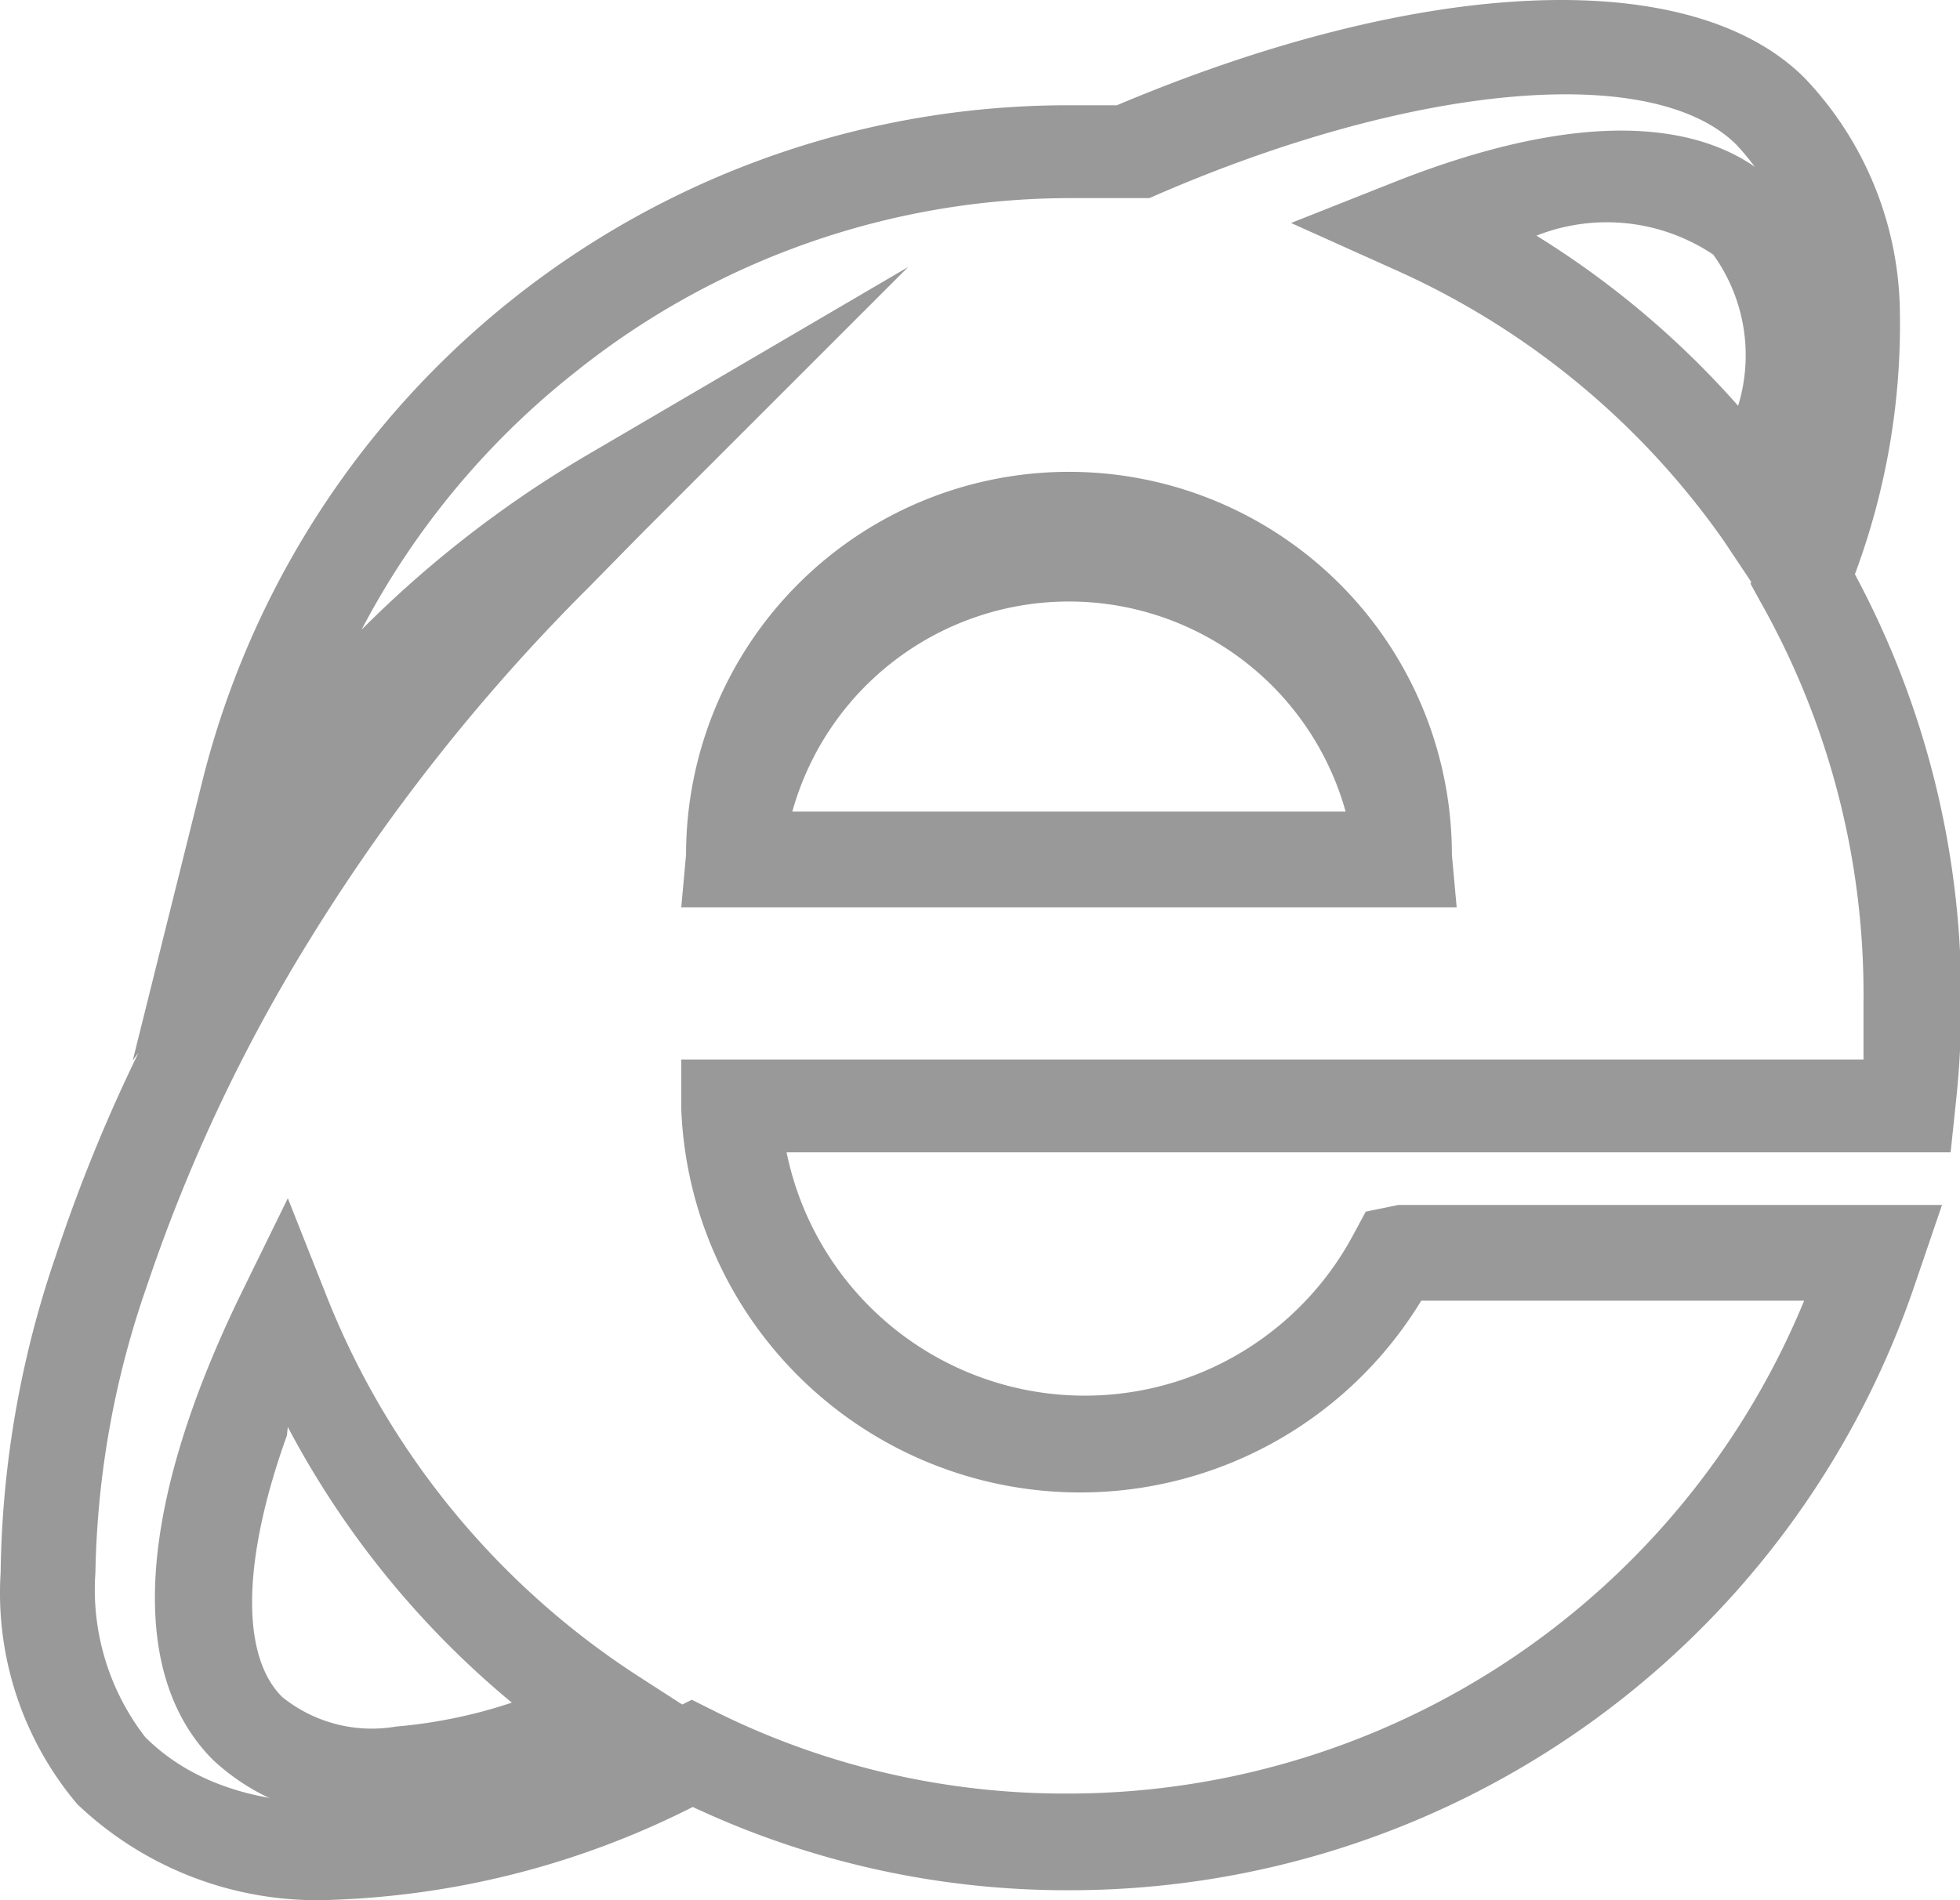
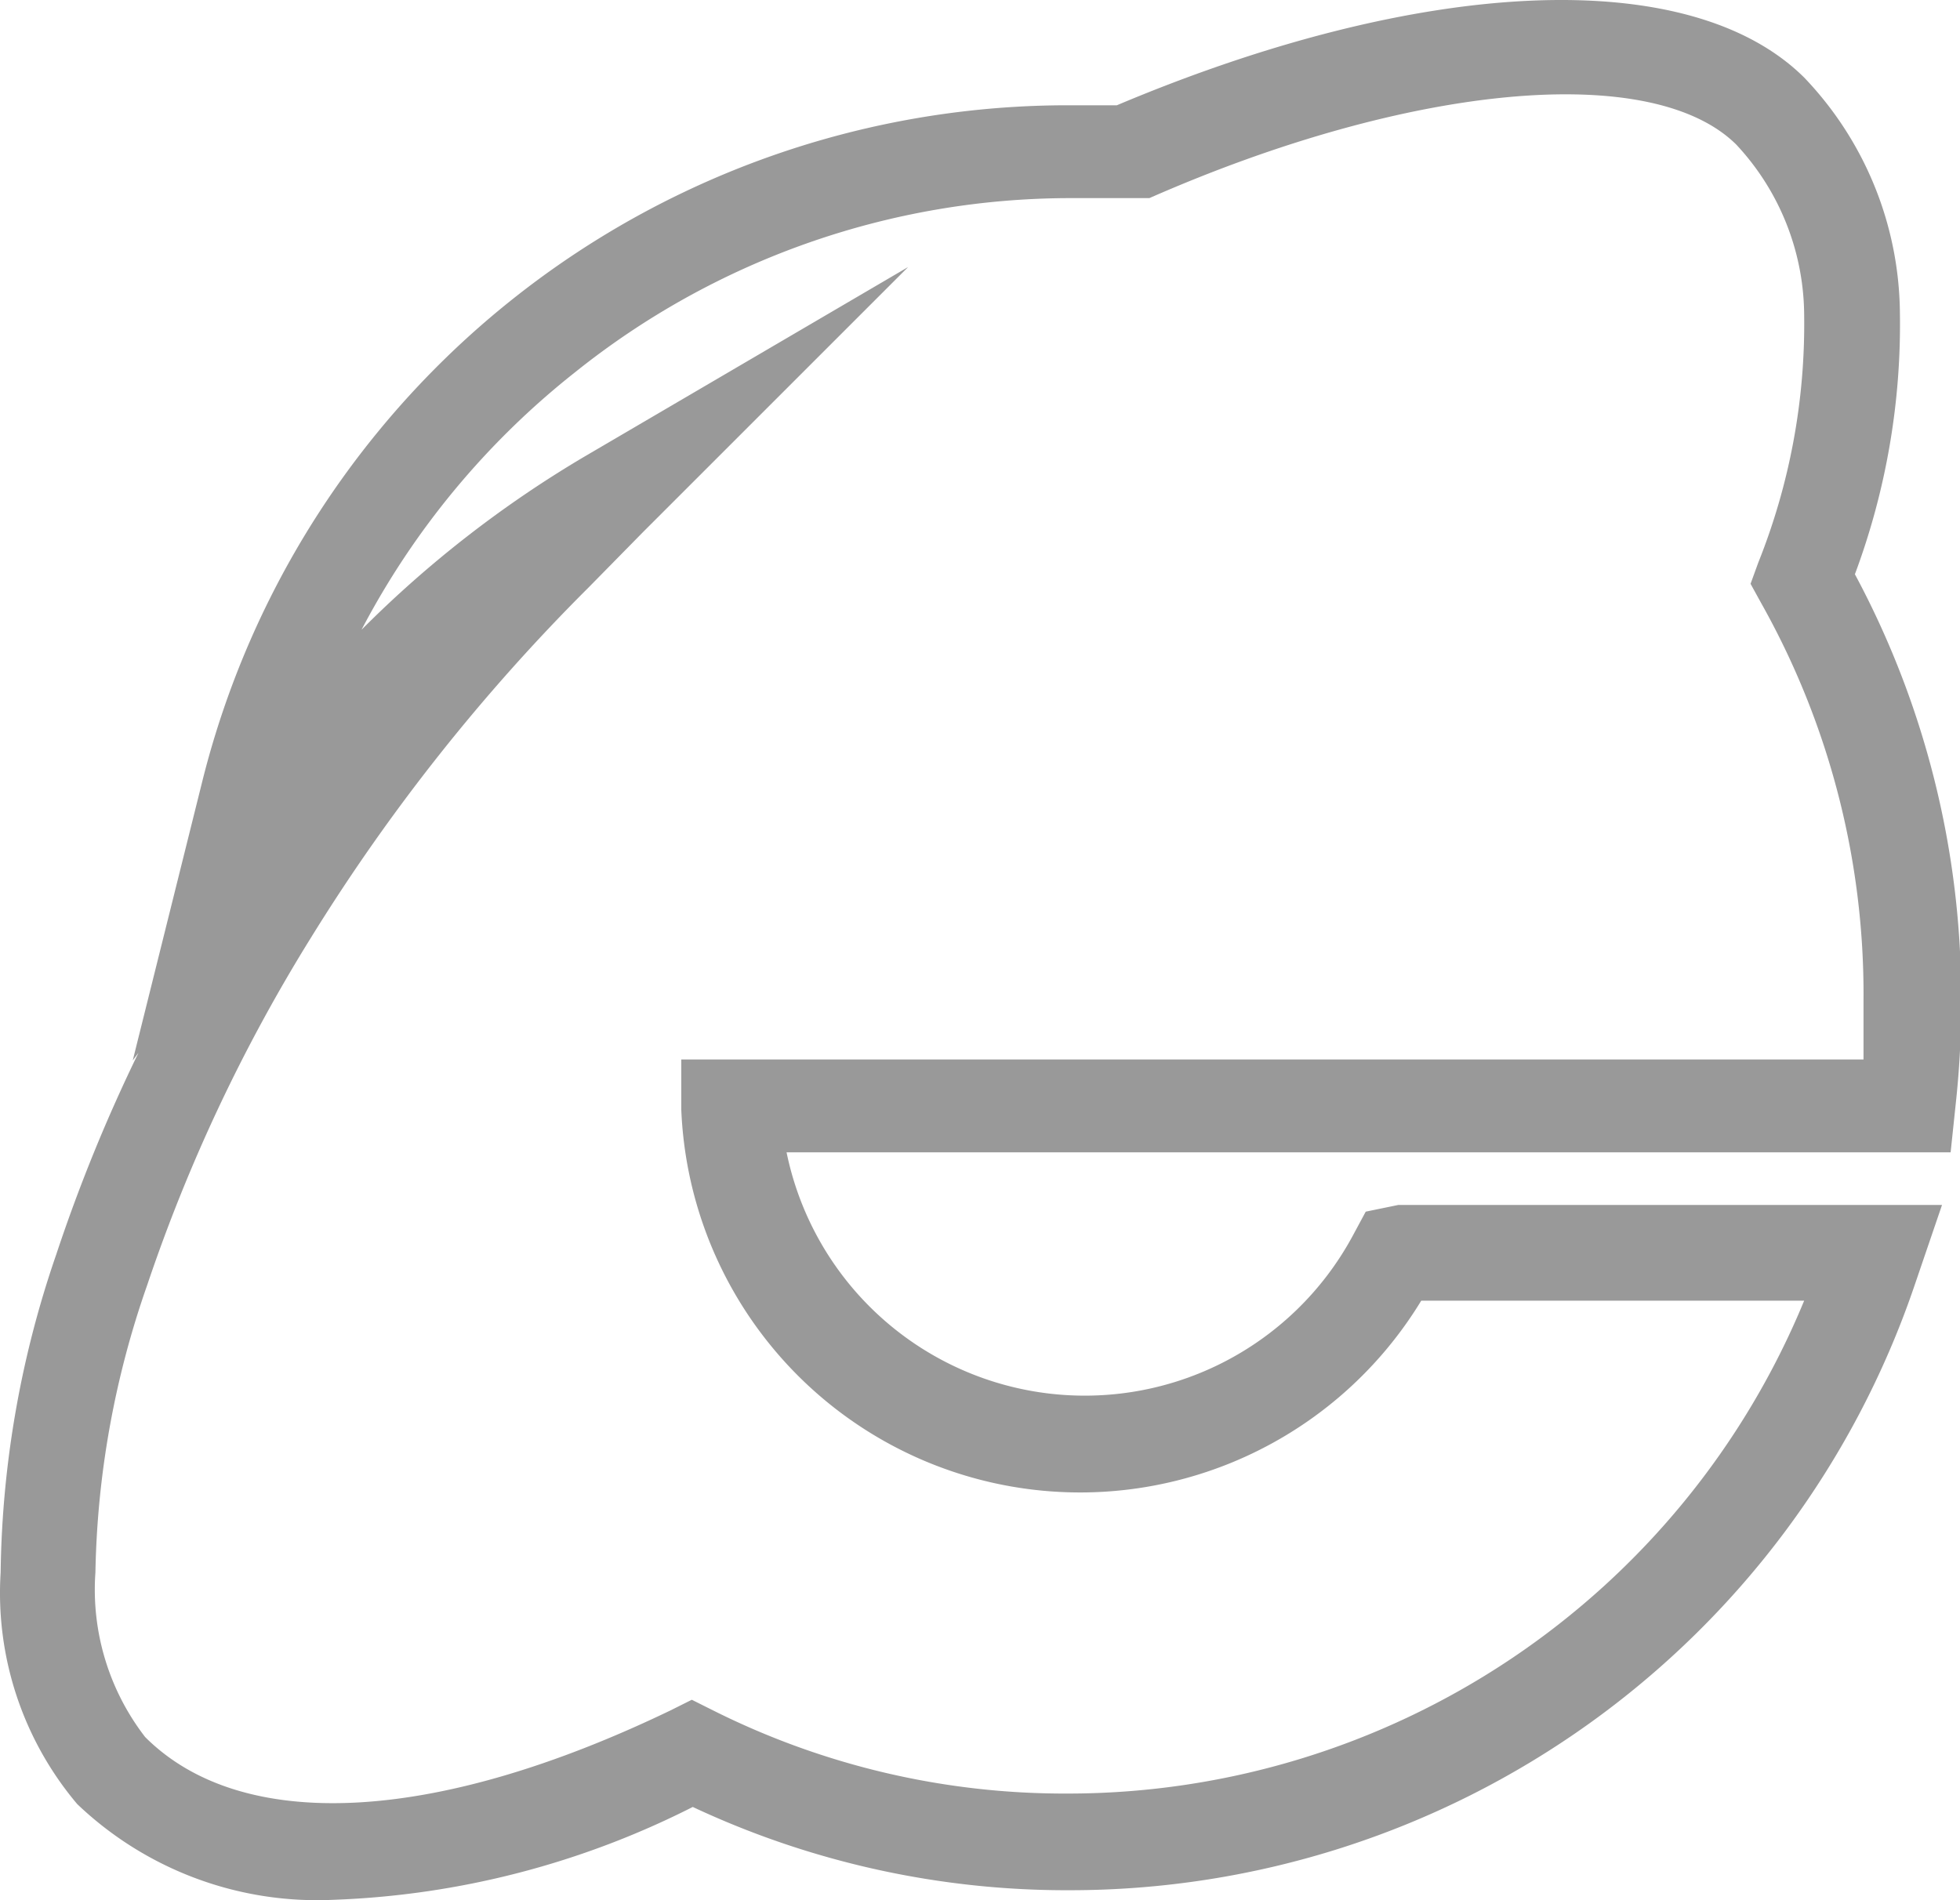
<svg xmlns="http://www.w3.org/2000/svg" t="1733476951603" class="icon" viewBox="0 0 1056 1024" version="1.1" p-id="23724" width="2640" height="2560">
-   <path d="M784.818 488.941h-417.766l2.579-28.367a206.304 206.304 0 0 1 412.609 0z m-357.938-51.576h298.11a154.728 154.728 0 0 0-298.11 0zM956.566 333.182L928.715 291.405a430.66 430.66 0 0 0-176.906-145.96l-56.218-25.272 57.249-22.693c121.204-47.45 180.001-23.725 206.304 4.126s48.482 78.396 13.41 182.579z m-128.94-206.304a485.331 485.331 0 0 1 108.826 91.805 92.837 92.837 0 0 0-13.41-81.49A103.152 103.152 0 0 0 825.563 127.909zM202.008 979.946a118.109 118.109 0 0 1-87.164-31.461c-46.418-46.418-41.261-135.645 14.957-251.176l25.272-51.576 21.662 54.671a434.271 434.271 0 0 0 166.075 202.178l40.745 26.304-44.355 19.083a384.758 384.758 0 0 1-123.267 33.009z m-47.45-206.304c-23.725 66.017-25.272 118.109-2.579 140.803a76.848 76.848 0 0 0 61.376 15.989 269.743 269.743 0 0 0 62.407-12.894A488.941 488.941 0 0 1 155.074 769z" fill="#999999" p-id="23725" />
  <path d="M179.83 1023.785a187.221 187.221 0 0 1-138.224-51.576 176.39 176.39 0 0 1-41.261-124.814 545.159 545.159 0 0 1 29.914-171.233A882.467 882.467 0 0 1 74.615 567.337l-3.095 4.126 37.651-151.118a480.689 480.689 0 0 1 464.185-363.611h28.367c165.043-69.628 308.941-75.817 370.316-14.957a185.674 185.674 0 0 1 51.576 126.361A385.273 385.273 0 0 1 999.375 309.457a481.721 481.721 0 0 1 57.249 227.451 499.257 499.257 0 0 1-2.579 54.671l-3.095 29.398H423.785a164.012 164.012 0 0 0 304.815 45.387l7.221-13.41 17.536-3.61h292.952l-14.957 43.84a480.689 480.689 0 0 1-454.901 325.445 474.5 474.5 0 0 1-203.21-44.871 464.185 464.185 0 0 1-193.41 50.029z m309.457-879.888L346.421 286.763l-29.398 29.914a1031.522 1031.522 0 0 0-149.571 188.768 897.94 897.94 0 0 0-88.195 187.221 493.583 493.583 0 0 0-27.851 154.728 129.972 129.972 0 0 0 26.82 88.711c51.576 51.576 154.728 47.45 283.153-14.441l11.347-5.673 11.347 5.673a422.408 422.408 0 0 0 191.347 44.871 429.113 429.113 0 0 0 396.62-265.617h-206.304a215.072 215.072 0 0 1-398.683-103.152v-26.82h636.965v-32.493a429.629 429.629 0 0 0-55.186-213.525l-5.673-10.315 4.126-11.347a346.076 346.076 0 0 0 24.757-133.066 135.645 135.645 0 0 0-36.619-92.321c-45.387-44.871-175.359-33.009-316.161 28.883h-42.808A427.05 427.05 0 0 0 309.802 200.631a432.208 432.208 0 0 0-115.015 138.74A601.377 601.377 0 0 1 314.96 246.018z" fill="#999999" p-id="23726" />
</svg>